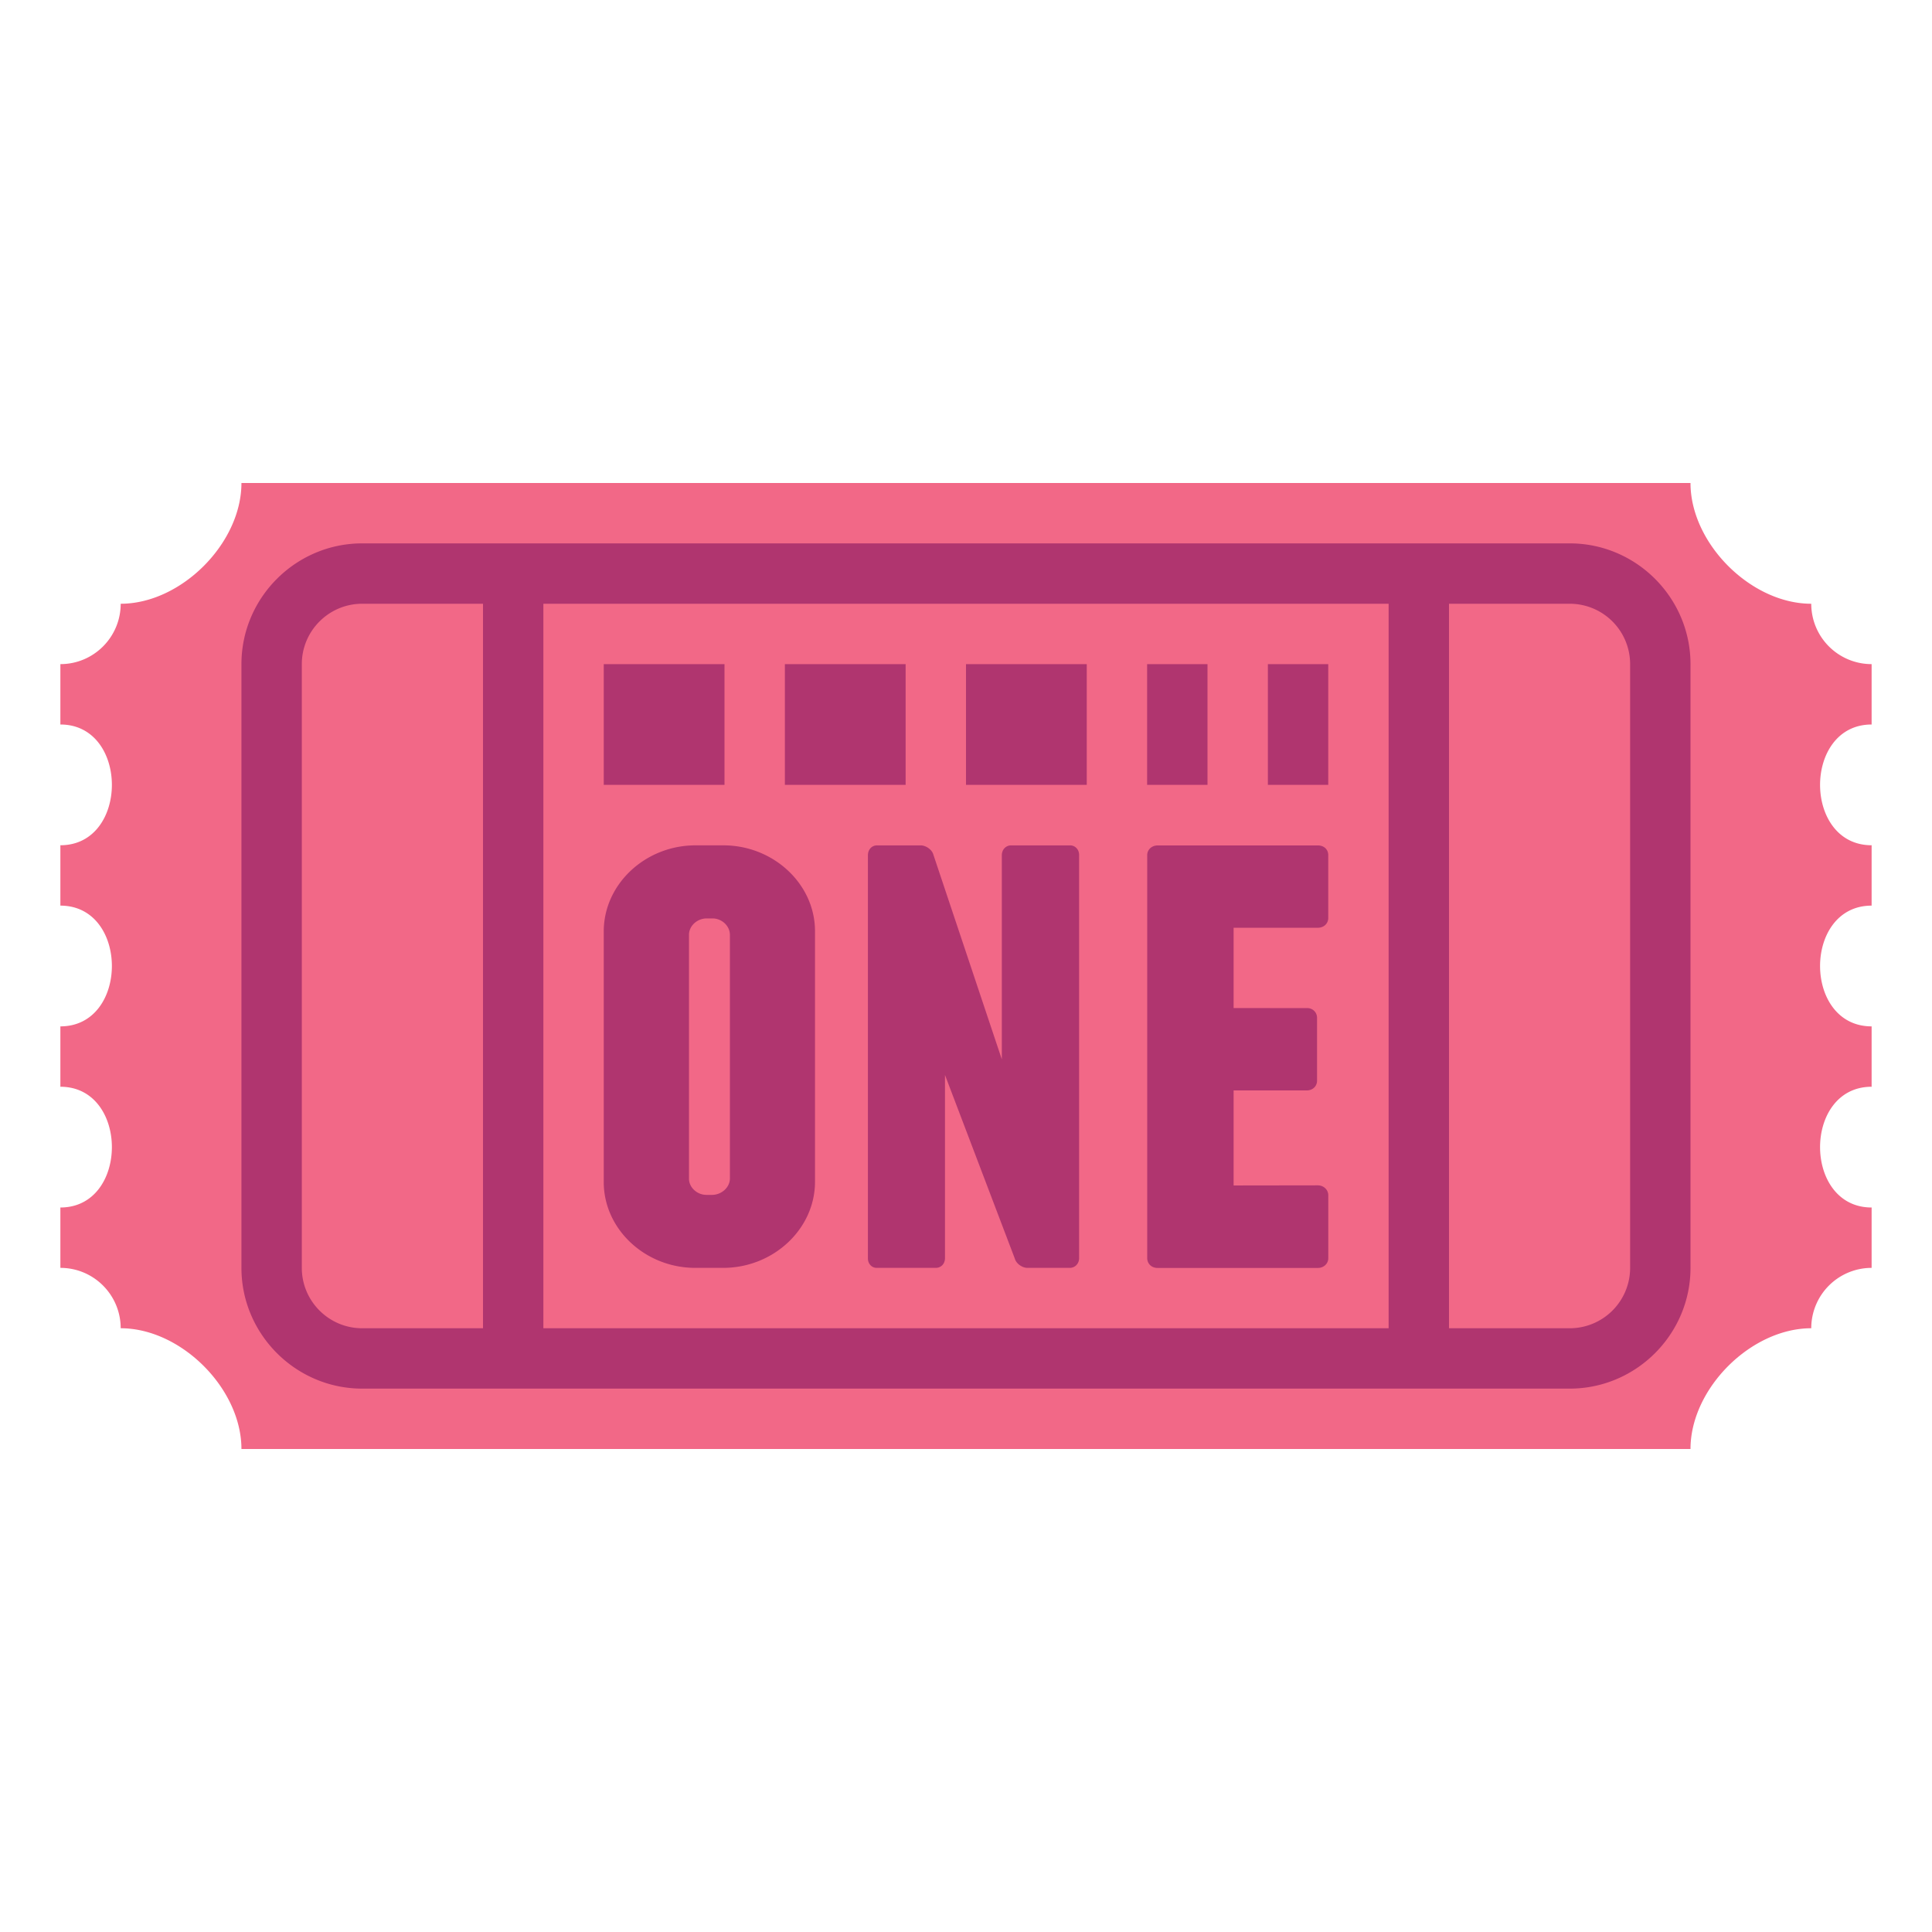
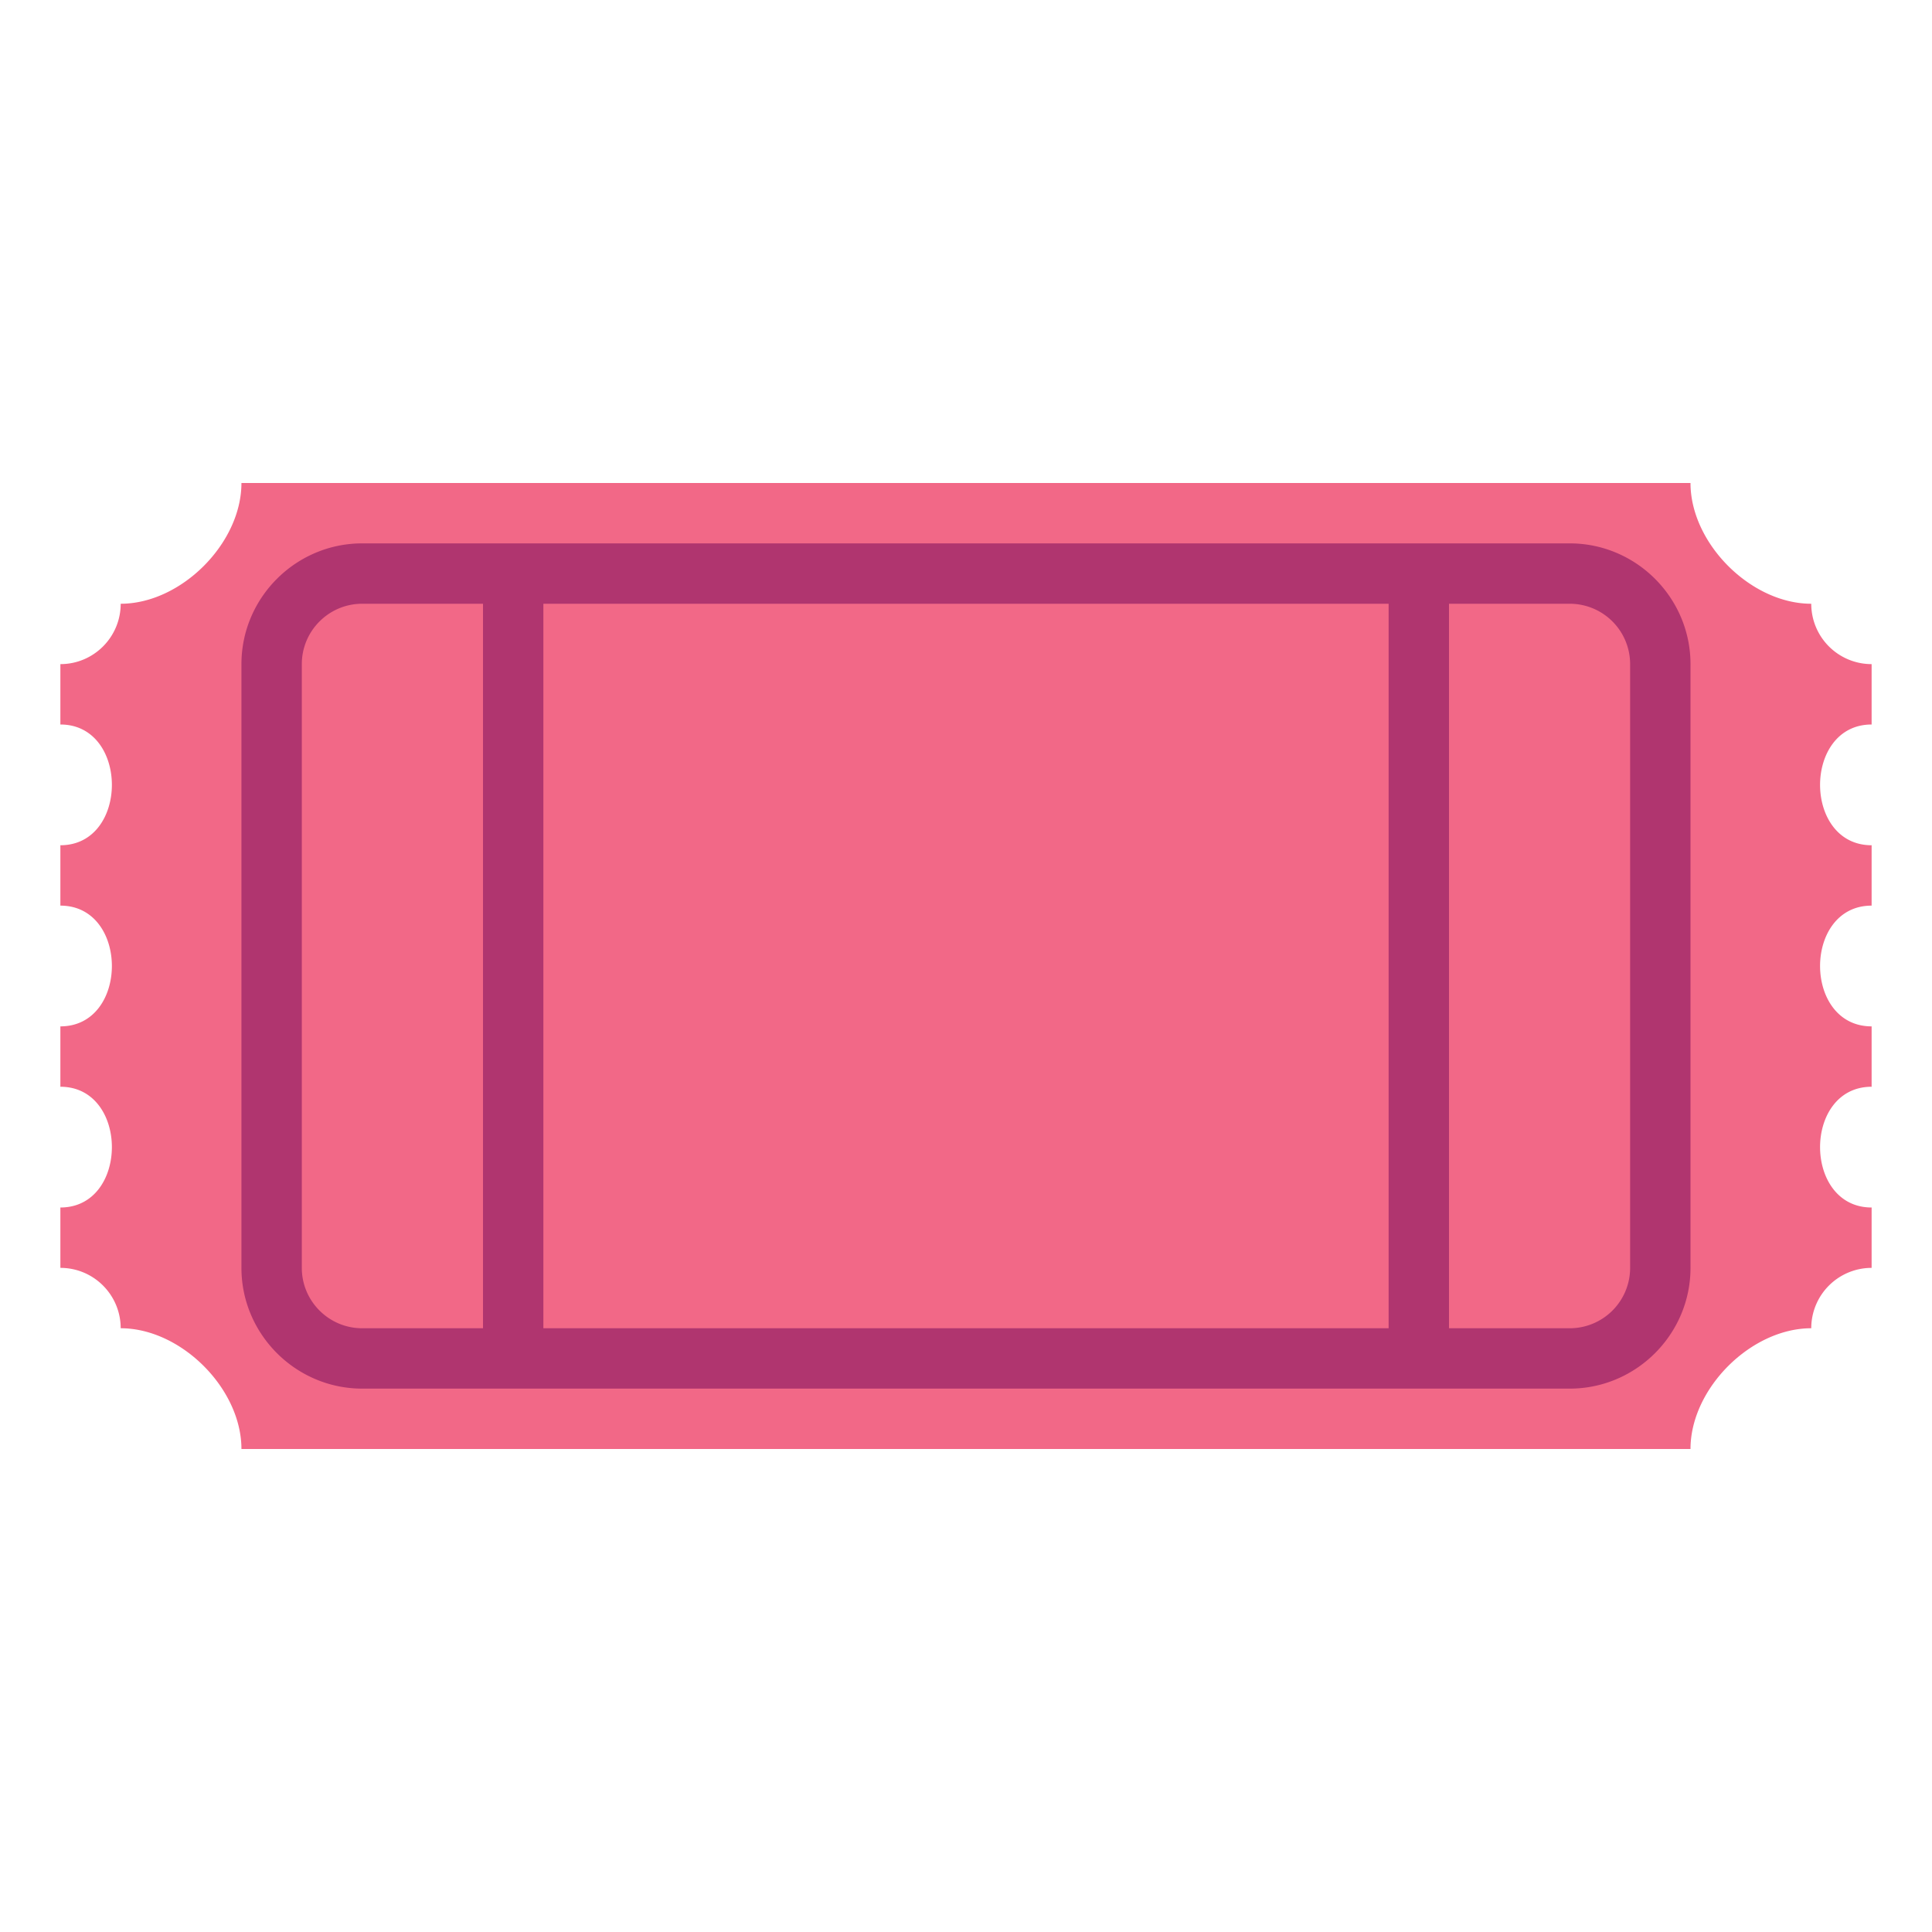
<svg xmlns="http://www.w3.org/2000/svg" width="64" height="64">
  <path fill="#F26887" d="M62 24v-2a2 2 0 0 1-2-2c-2 0-4-2-4-4H7.998c0 2-2 4-4 4 0 1.105-.895 2-1.998 2v2c2.275 0 2.275 4 0 4v2c2.275 0 2.275 4 0 4v2c2.275 0 2.275 4 0 4v2c1.104 0 1.998.895 1.998 2 2 0 4 2 4 4H56c0-2 2-4 4-4a2 2 0 0 1 2-2v-2c-2.277 0-2.277-4 0-4v-2c-2.277 0-2.277-4 0-4v-2c-2.277 0-2.277-4 0-4z" />
  <path fill="#B0356F" d="M52 18H11.998c-2.199 0-4 1.799-4 4v20c0 2.199 1.801 4 4 4H52c2.199 0 4-1.801 4-4V22c0-2.201-1.801-4-4-4zM11.998 44c-1.102 0-2-.896-2-2V22c0-1.104.898-2 2-2H16v24h-4.002zM46 44H18V20h28v24zm8-2a2 2 0 0 1-2 2h-4V20h4a2 2 0 0 1 2 2v20z" />
-   <path fill="#B0356F" d="M20 22h4v4h-4zm6 0h4v4h-4zm6 0h4v4h-4zm6 0h2v4h-2zm4 0h2v4h-2zM23.953 42h-.921c-1.663 0-3.037-1.287-3.032-2.85v-8.298c.001-1.561 1.373-2.849 3.041-2.849h.921c1.664 0 3.039 1.286 3.036 2.847v8.298c0 1.563-1.377 2.852-3.045 2.852zm-.356-11.576h-.191c-.316.002-.584.252-.582.543v8.076c-.003.289.266.539.576.539h.191c.317-.004.586-.25.588-.541v-8.072c0-.297-.268-.547-.582-.545zm11.848-2.42h-1.947c-.18 0-.311.14-.311.329v6.761l-2.27-6.789c-.045-.161-.244-.299-.417-.301h-1.445c-.175 0-.304.137-.304.33v13.342c-.005.184.124.328.3.324h1.946c.177 0 .308-.137.307-.324V35.61l2.316 6.09c.044.159.242.3.415.3h1.402c.176 0 .312-.141.31-.328V28.326c.002-.185-.132-.324-.302-.322zm8.207 11.262l-2.787.004v-3.148h2.422c.197 0 .344-.139.342-.326v-2.074a.32.32 0 0 0-.34-.327l-2.424-.003v-2.658h2.787c.205-.002.35-.141.348-.33V28.33c.002-.191-.145-.326-.344-.324H38.35c-.195 0-.347.137-.347.322v13.346c0 .188.142.328.341.328h5.305c.199.004.355-.141.352-.328v-2.08c-.001-.184-.153-.328-.349-.328z" />
</svg>